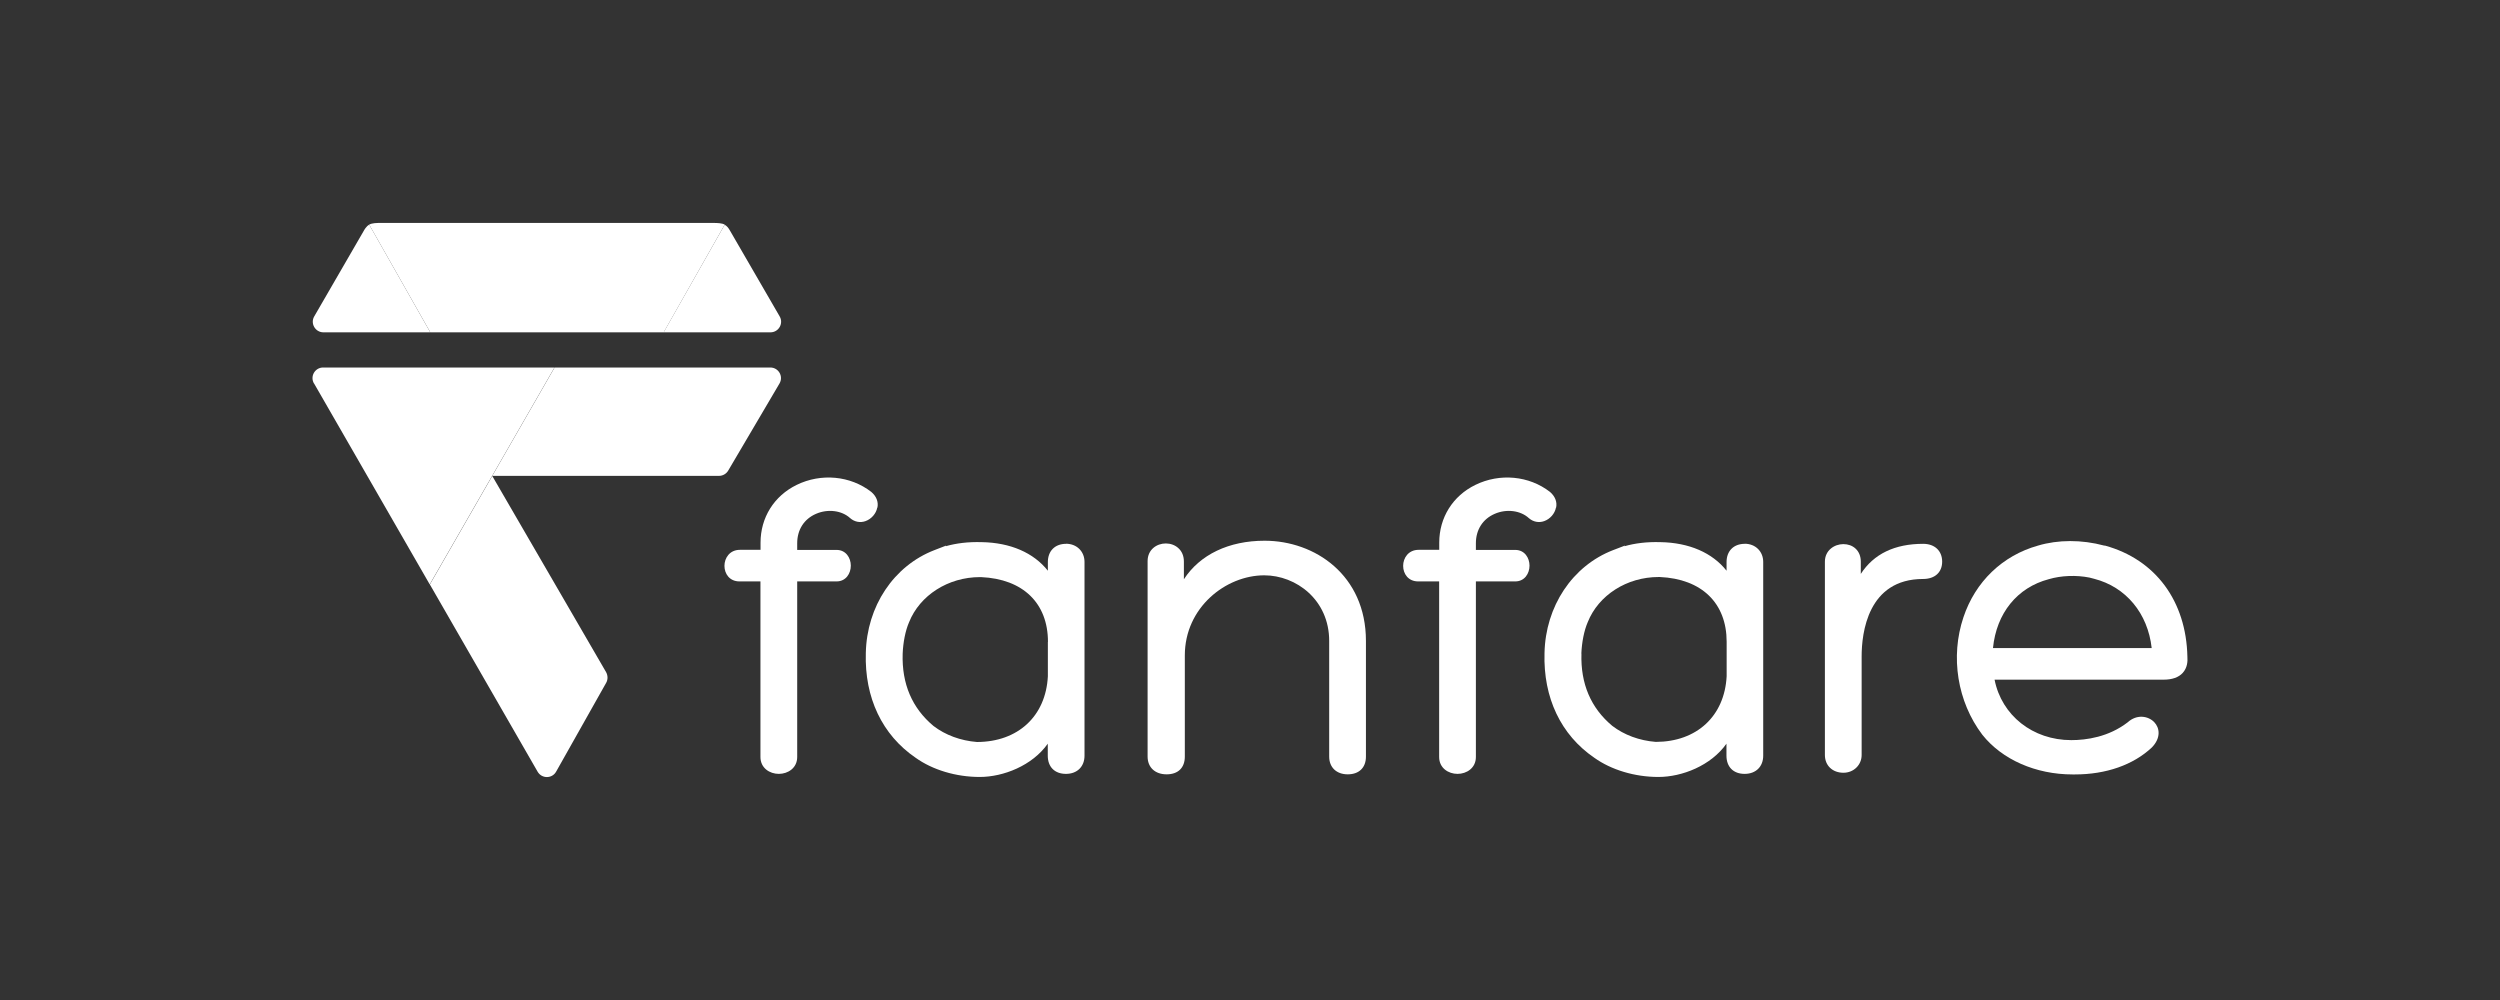
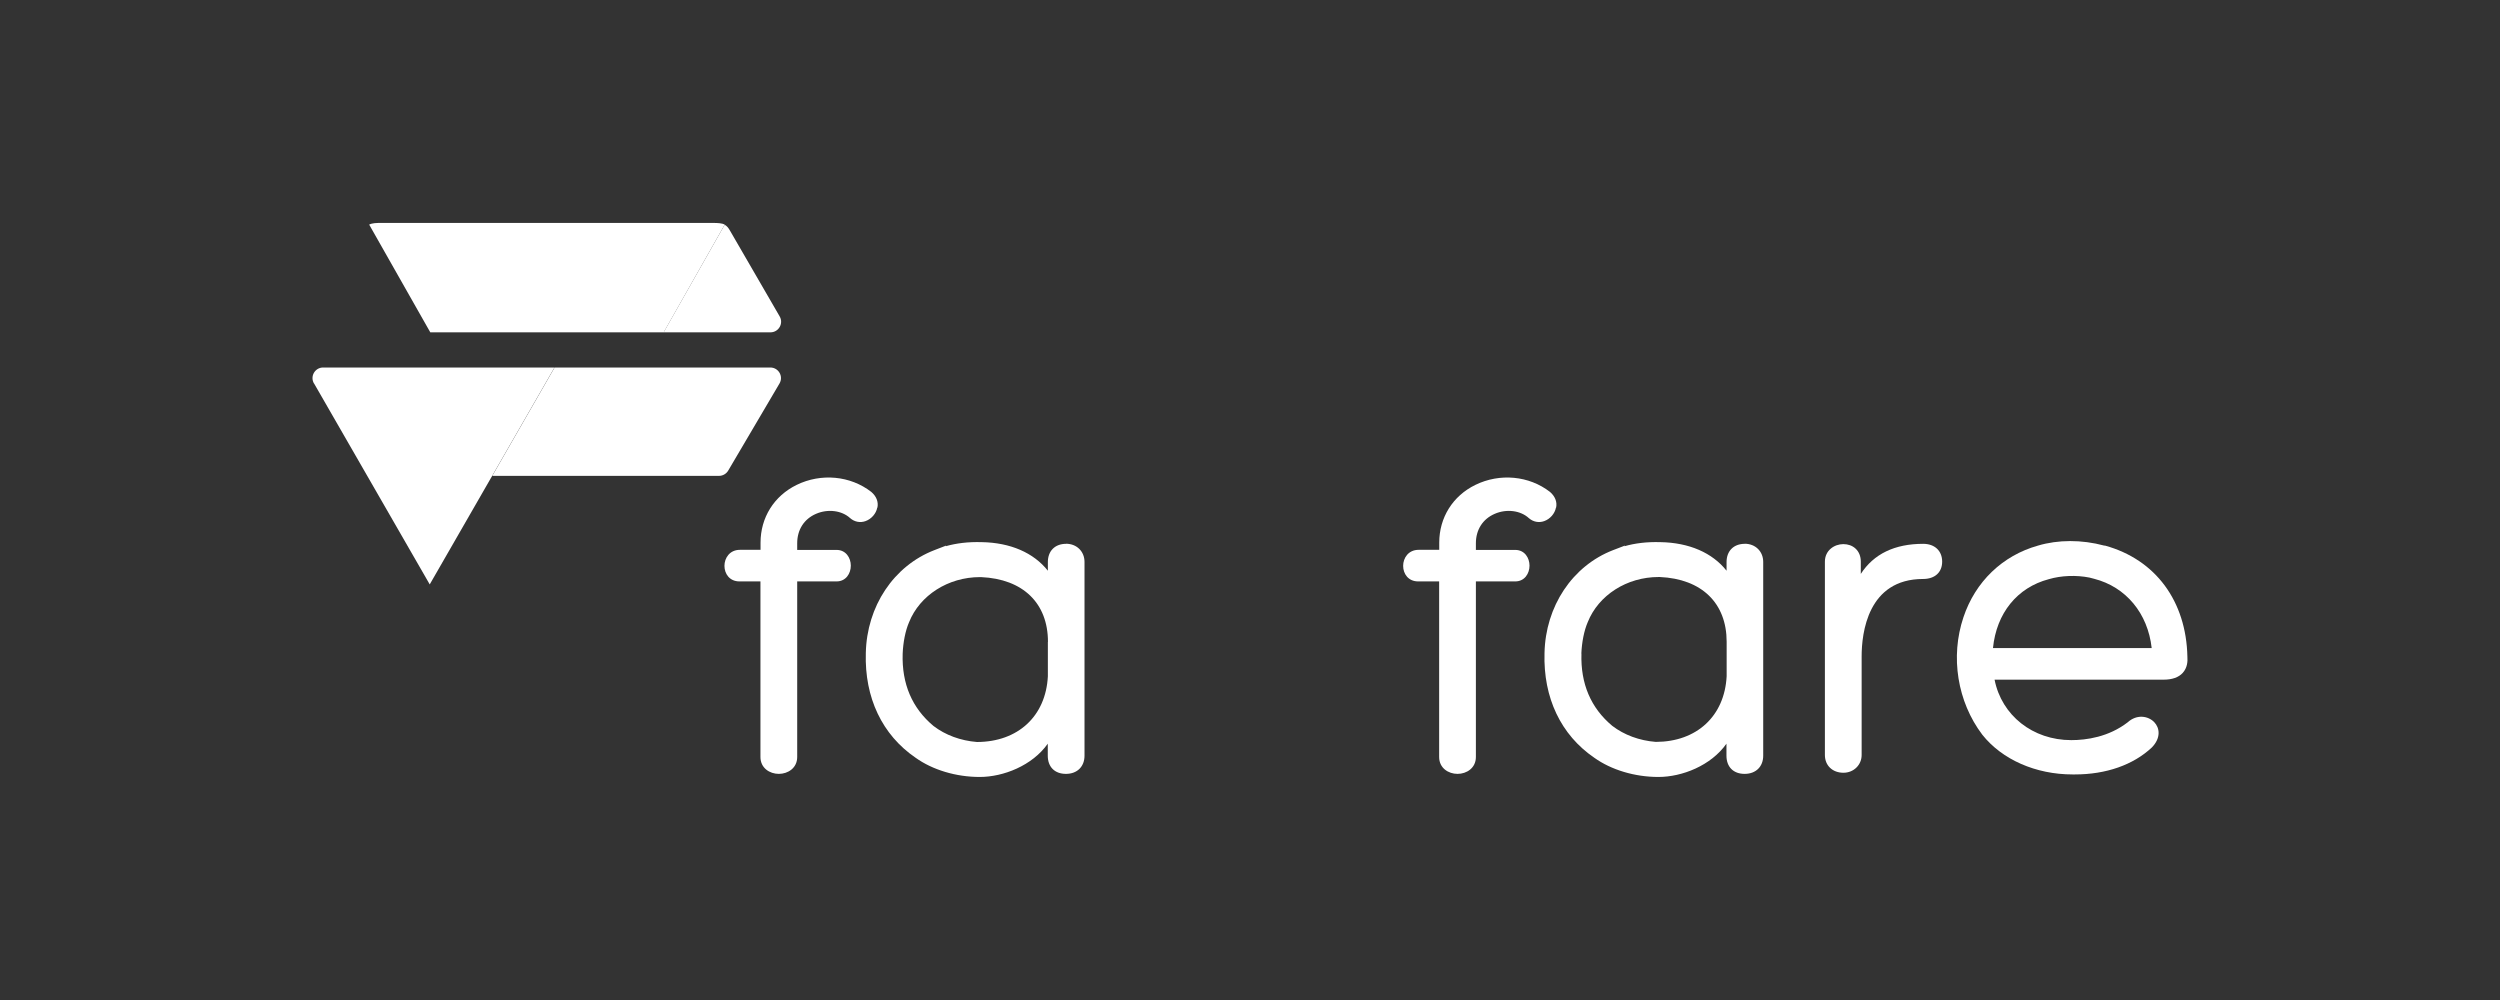
<svg xmlns="http://www.w3.org/2000/svg" width="200" height="80" viewBox="0 0 200 80" fill="none">
  <rect x="0" y="0" width="200" height="80" fill="#333333" stroke="none" />
  <path d="M70.195 40.604C70.285 40.146 70.113 39.704 69.7 39.351C68.028 38.054 65.688 37.837 63.738 38.789C61.923 39.674 60.843 41.406 60.843 43.416V43.986H59.194C58.384 43.986 57.956 44.631 57.956 45.268C57.956 45.906 58.369 46.513 59.156 46.513H60.836V60.56C60.836 61.445 61.578 61.91 62.306 61.91C63.033 61.91 63.776 61.445 63.776 60.56V46.513H66.925C67.675 46.513 68.065 45.876 68.065 45.253C68.065 44.631 67.675 43.993 66.925 43.993H63.776V43.461C63.776 42.381 64.323 41.519 65.283 41.106C66.228 40.694 67.345 40.836 68.013 41.451C68.358 41.751 68.808 41.841 69.235 41.691C69.708 41.526 70.09 41.091 70.18 40.611L70.195 40.604Z" fill="white" />
  <path d="M85.284 43.506C84.399 43.506 83.829 44.076 83.829 44.961V45.658C82.689 44.219 80.837 43.409 78.527 43.371C77.455 43.341 76.51 43.454 75.647 43.701L75.707 43.641L74.755 44.009C71.493 45.269 69.34 48.508 69.265 52.251C69.16 55.813 70.57 58.79 73.248 60.62C74.612 61.595 76.487 62.157 78.377 62.157C80.267 62.157 82.584 61.25 83.822 59.495V60.455C83.822 61.355 84.377 61.91 85.277 61.91C86.177 61.91 86.761 61.325 86.761 60.455V44.954C86.761 44.114 86.139 43.499 85.277 43.499L85.284 43.506ZM83.829 51.351V54.103C83.664 57.298 81.437 59.352 78.16 59.36C76.84 59.255 75.632 58.805 74.68 58.078C72.963 56.645 72.138 54.703 72.213 52.303C72.25 51.381 72.43 50.458 72.723 49.783C73.585 47.616 75.865 46.169 78.392 46.169C78.422 46.169 78.452 46.169 78.49 46.169C81.842 46.319 83.837 48.253 83.837 51.351H83.829Z" fill="white" />
-   <path d="M101.168 43.258C98.303 43.258 95.993 44.368 94.711 46.341V44.923C94.711 44.473 94.553 44.099 94.253 43.836C93.991 43.603 93.638 43.476 93.263 43.476C92.543 43.476 91.808 43.964 91.808 44.886V60.53C91.808 61.392 92.408 61.947 93.331 61.947C94.253 61.947 94.786 61.415 94.786 60.53V52.43C94.786 48.598 98.07 46.026 101.138 46.026C103.695 46.026 106.335 47.991 106.335 51.275V60.53C106.335 61.392 106.92 61.947 107.82 61.947C108.72 61.947 109.275 61.415 109.275 60.53V51.275C109.275 46.011 105.195 43.258 101.168 43.258Z" fill="white" />
  <path d="M124.491 40.604C124.581 40.146 124.408 39.704 123.996 39.351C122.324 38.054 119.984 37.837 118.034 38.789C116.219 39.674 115.139 41.406 115.139 43.416V43.986H113.489C112.679 43.986 112.252 44.631 112.252 45.268C112.252 45.906 112.664 46.513 113.452 46.513H115.132V60.56C115.132 61.445 115.874 61.91 116.601 61.91C117.329 61.91 118.071 61.445 118.071 60.56V46.513H121.221C121.971 46.513 122.361 45.876 122.361 45.253C122.361 44.631 121.971 43.993 121.221 43.993H118.071V43.461C118.071 42.381 118.619 41.519 119.579 41.106C120.524 40.694 121.641 40.836 122.309 41.451C122.654 41.751 123.103 41.841 123.531 41.691C124.003 41.526 124.386 41.091 124.476 40.611L124.491 40.604Z" fill="white" />
  <path d="M139.58 43.506C138.695 43.506 138.125 44.076 138.125 44.961V45.658C136.985 44.219 135.132 43.409 132.823 43.371C131.758 43.341 130.805 43.454 129.95 43.701L130.01 43.641L129.05 44.009C125.788 45.269 123.636 48.508 123.561 52.251C123.456 55.813 124.866 58.79 127.543 60.62C128.908 61.595 130.783 62.157 132.673 62.157C134.563 62.157 136.88 61.25 138.117 59.495V60.455C138.117 61.355 138.672 61.91 139.572 61.91C140.472 61.91 141.057 61.325 141.057 60.455V44.954C141.057 44.114 140.435 43.499 139.572 43.499L139.58 43.506ZM126.508 52.295C126.546 51.373 126.726 50.451 127.018 49.776C127.881 47.608 130.153 46.161 132.688 46.161C132.718 46.161 132.748 46.161 132.785 46.161C136.137 46.311 138.132 48.246 138.132 51.343V54.095C137.967 57.29 135.74 59.345 132.463 59.352C131.143 59.247 129.935 58.797 128.983 58.07C127.266 56.638 126.441 54.695 126.516 52.295H126.508Z" fill="white" />
  <path d="M153.859 43.506C151.571 43.506 149.899 44.316 148.864 45.913V44.931C148.864 44.496 148.714 44.129 148.429 43.874C148.182 43.649 147.837 43.529 147.469 43.529C146.757 43.529 145.992 44.024 145.992 44.931V60.402C145.992 61.242 146.599 61.82 147.477 61.82C148.294 61.82 148.931 61.197 148.931 60.402V52.513C148.931 50.653 149.411 46.318 153.851 46.318C154.788 46.318 155.373 45.786 155.373 44.931C155.373 44.076 154.788 43.506 153.851 43.506H153.859Z" fill="white" />
  <path d="M174.992 52.55C174.902 48.088 172.442 44.758 168.4 43.648H168.34C166.532 43.161 164.65 43.169 163.038 43.648C160.203 44.443 158.028 46.528 157.076 49.378C156.011 52.543 156.588 56.142 158.583 58.775C160.165 60.77 162.865 61.955 165.805 61.955C165.865 61.955 165.933 61.955 165.993 61.955C168.482 61.955 170.657 61.197 172.15 59.795C172.892 59.03 172.779 58.227 172.337 57.77C171.857 57.275 170.95 57.117 170.215 57.785C168.685 58.962 166.915 59.21 165.7 59.21C162.618 59.21 160.128 57.23 159.566 54.373H173.087C173.769 54.373 174.287 54.193 174.617 53.833C174.984 53.428 175.022 52.918 174.992 52.55ZM172.135 51.845H159.438C159.716 49.056 161.373 47.001 163.908 46.333C164.898 46.041 166.105 45.996 167.155 46.206L167.53 46.303C170.08 46.956 171.827 49.071 172.135 51.845Z" fill="white" />
  <path d="M57.979 17.97C57.769 17.85 57.416 17.835 57.041 17.835H30.508C30.133 17.835 29.788 17.835 29.533 17.97L29.548 17.993L34.423 26.587H53.096L57.971 17.985V17.97" fill="white" />
  <path d="M57.956 18.008L53.089 26.587H61.638C62.291 26.587 62.703 25.875 62.373 25.312L58.391 18.436C58.264 18.21 58.136 18.068 57.971 17.978L57.949 18.015L57.956 18.008Z" fill="white" />
-   <path d="M29.593 18.068L34.423 26.587H25.874C25.221 26.587 24.809 25.875 25.139 25.312L29.128 18.42C29.128 18.42 29.293 18.105 29.541 17.971L29.601 18.068H29.593Z" fill="white" />
  <path d="M25.124 30.675L34.378 46.753L39.373 38.069L44.36 29.4H25.851C25.199 29.4 24.786 30.105 25.116 30.675H25.124Z" fill="white" />
-   <path d="M34.386 46.753L43.01 61.737C43.34 62.307 44.165 62.307 44.487 61.737L48.492 54.628C48.642 54.365 48.634 54.043 48.492 53.78L39.38 38.076L34.386 46.761V46.753Z" fill="white" />
  <path d="M44.367 29.4L39.38 38.069H57.521C57.821 38.069 58.099 37.911 58.256 37.649L62.358 30.682C62.696 30.112 62.283 29.4 61.623 29.4H44.367Z" fill="white" />
</svg>